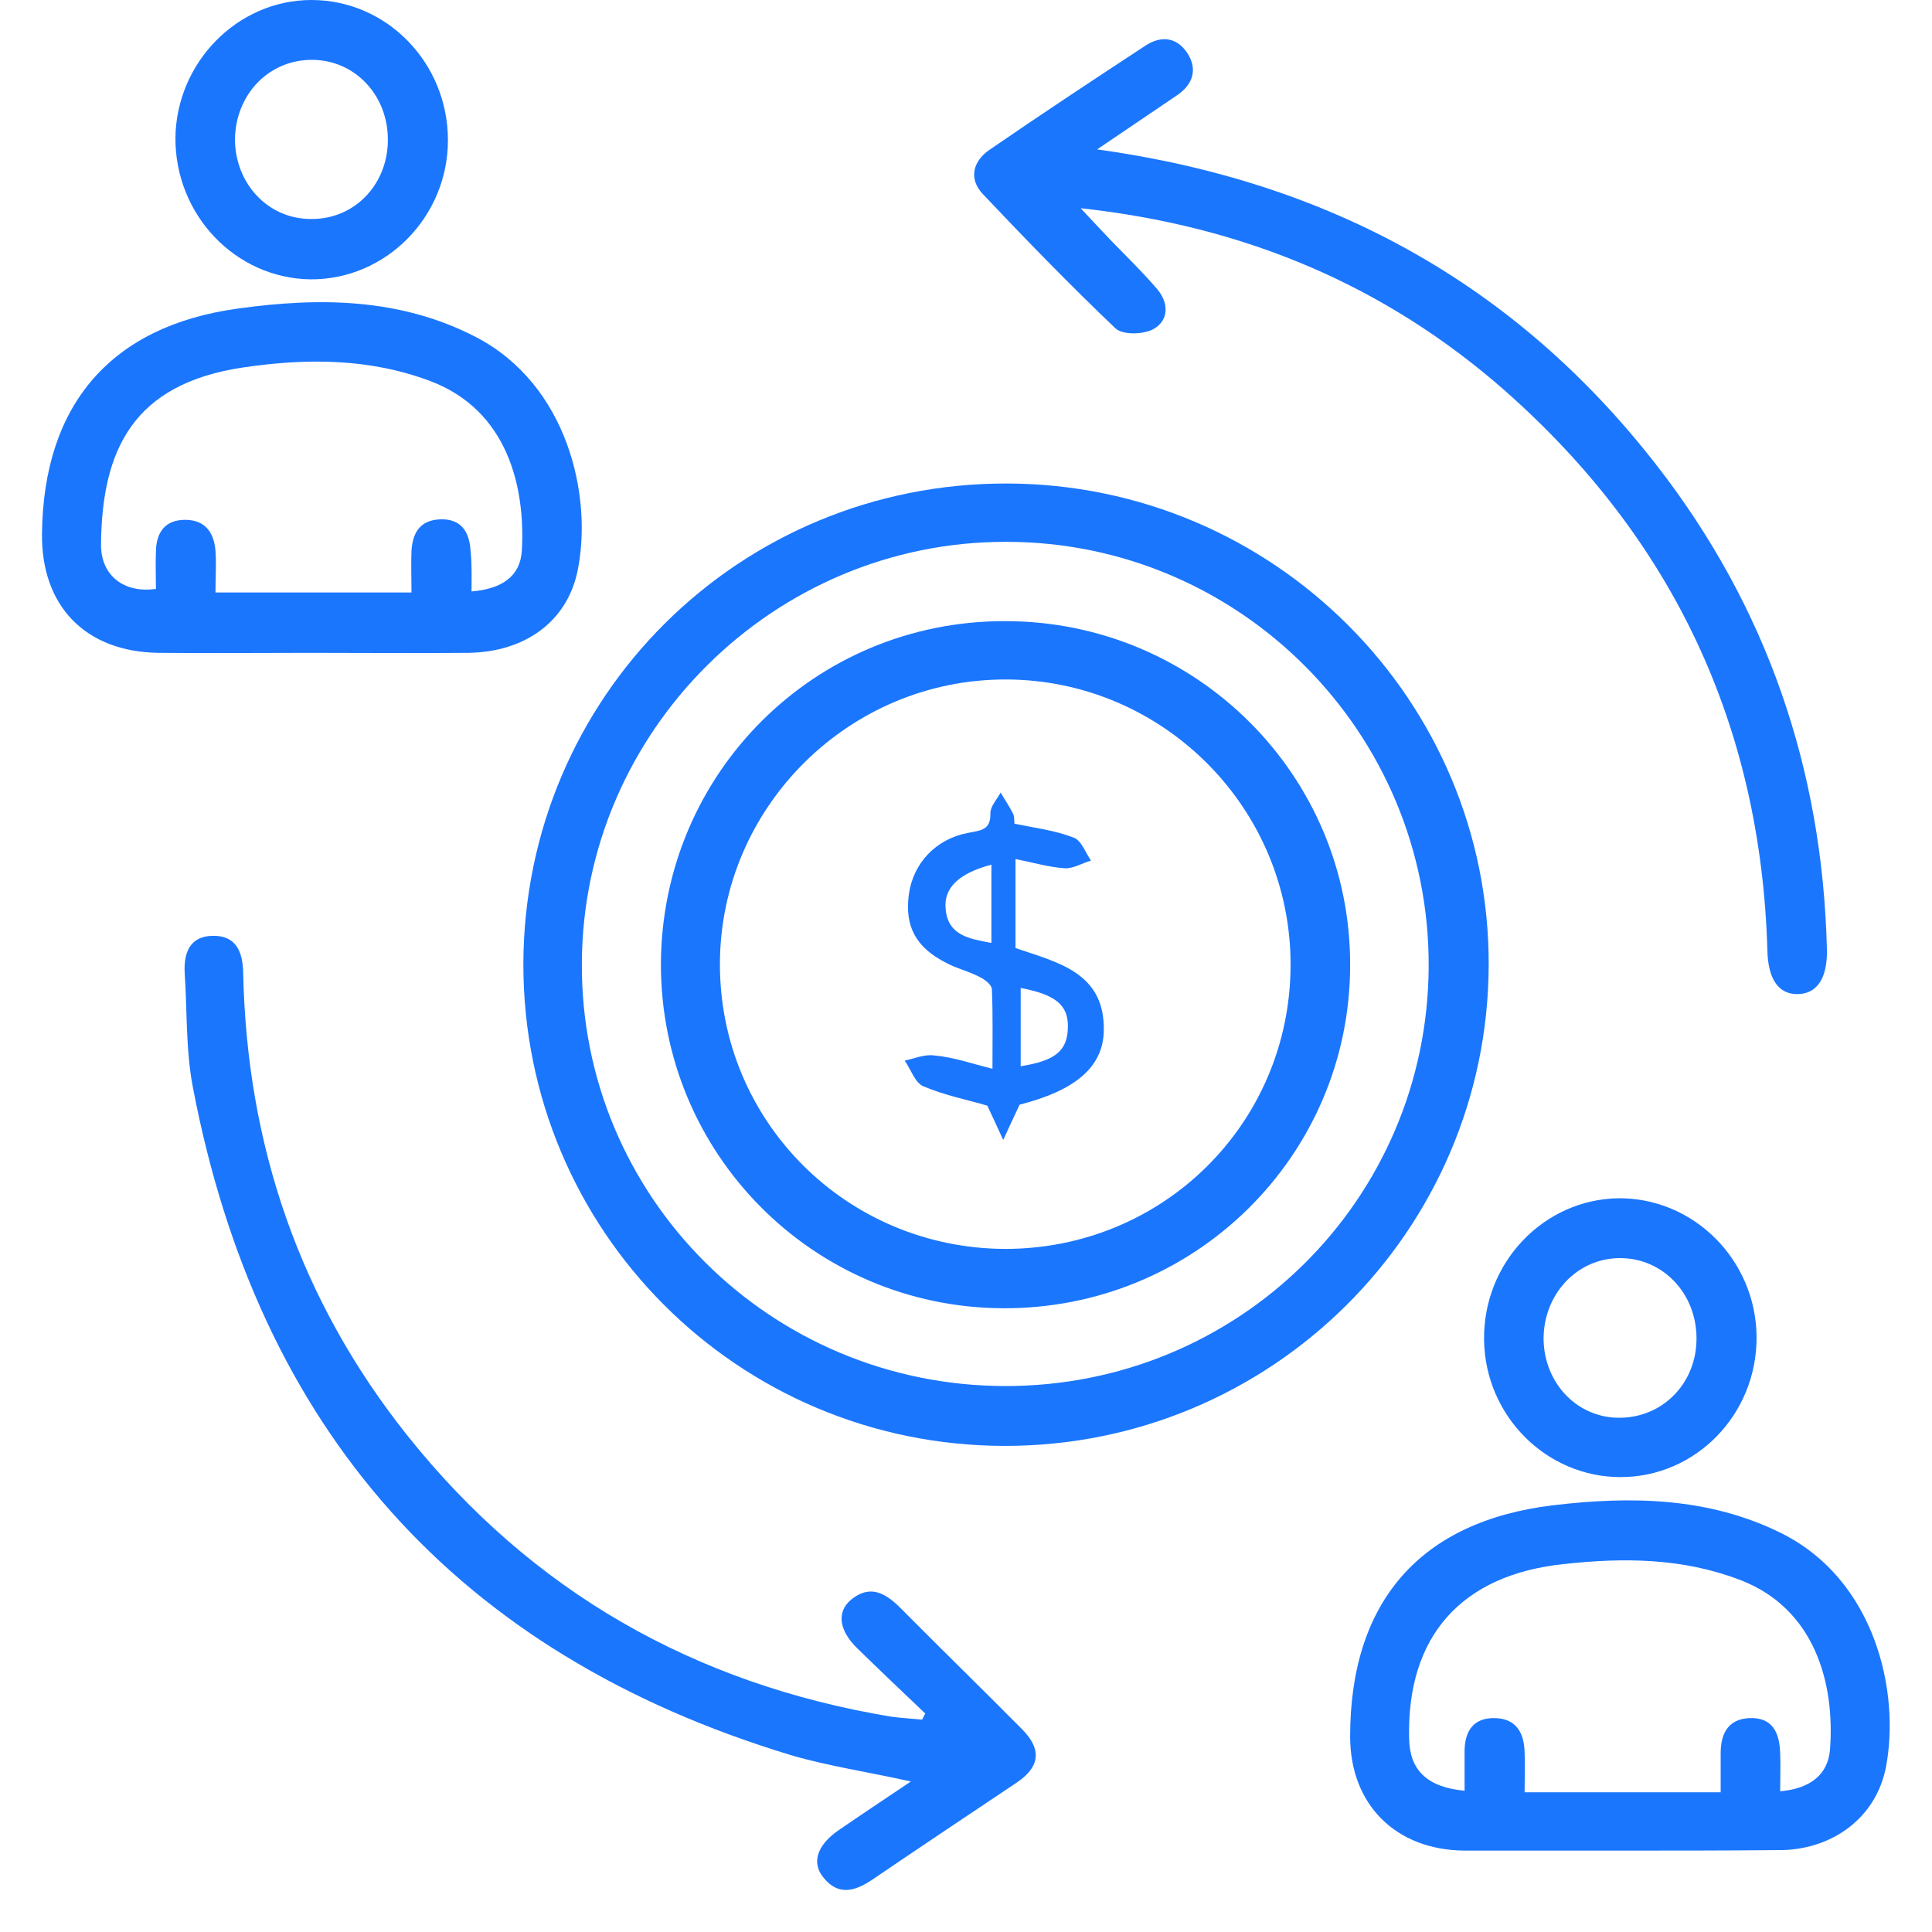
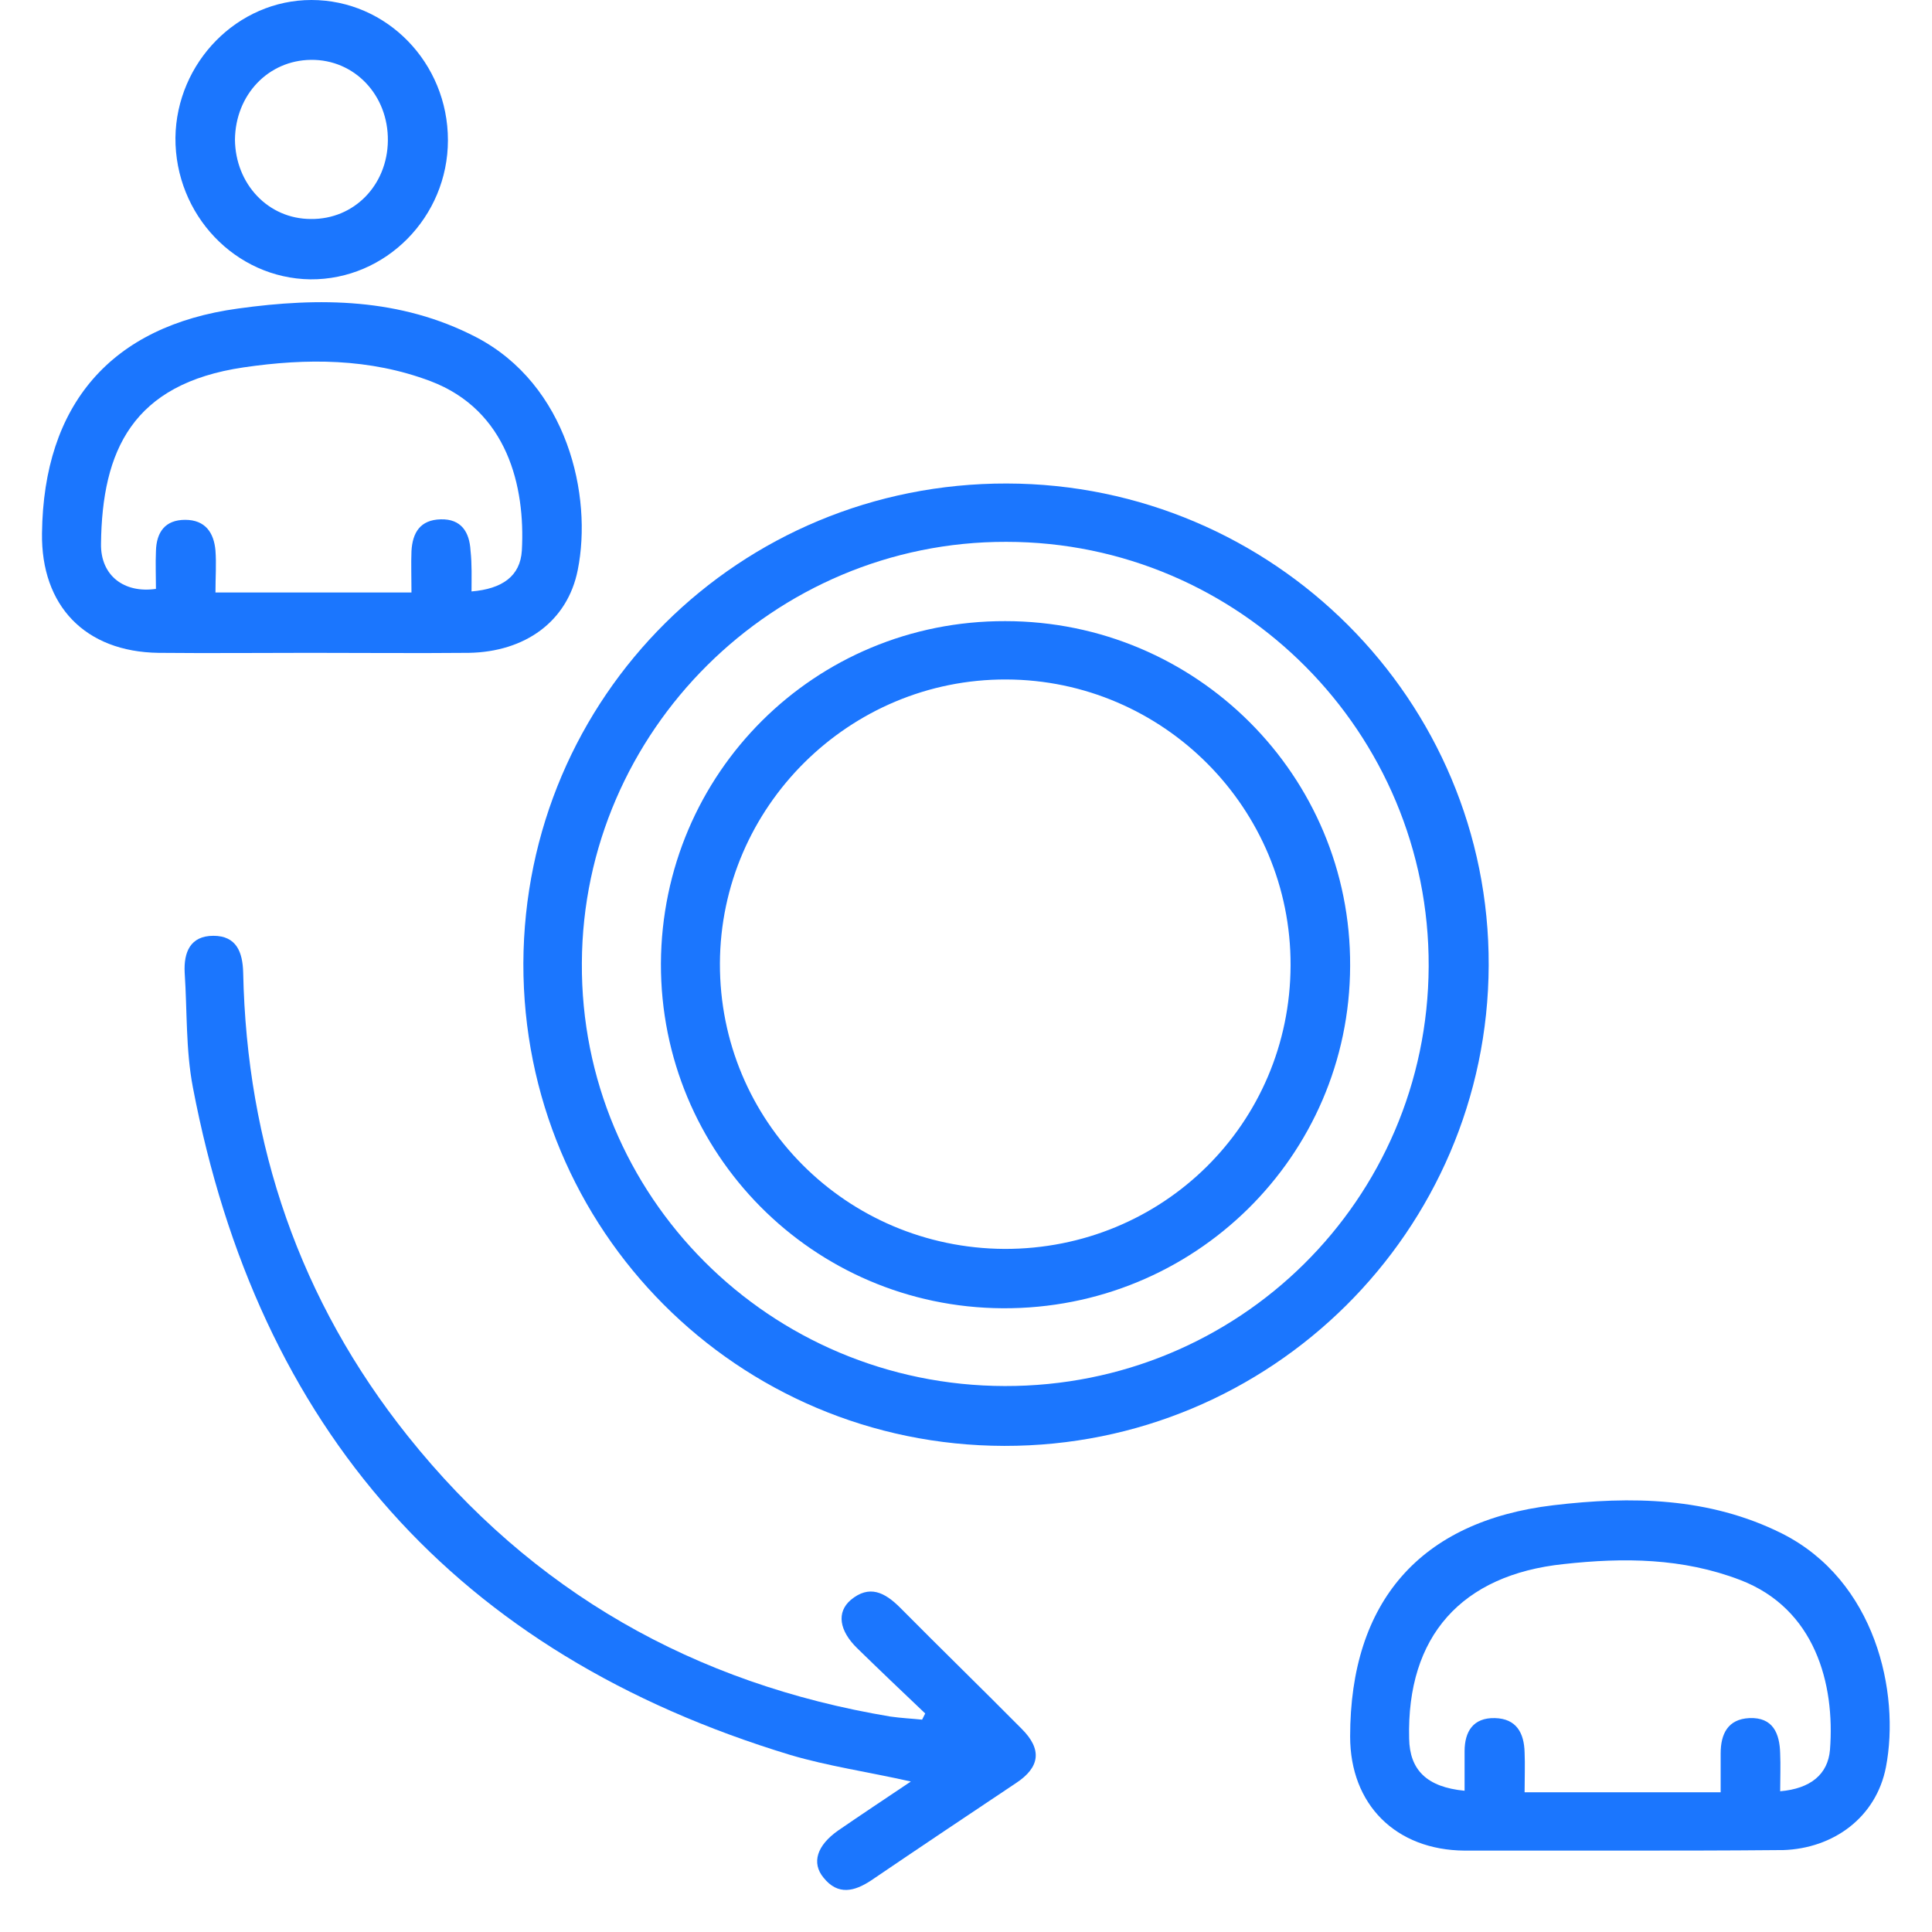
<svg xmlns="http://www.w3.org/2000/svg" width="46" height="46" viewBox="0 0 46 46" fill="none">
  <g clip-path="url(#clip0_17235_115)">
    <path d="M12.461 22.939C12.486 16.579 17.606 11.5 23.972 11.512C30.325 11.524 35.469 16.677 35.445 22.987C35.421 29.31 30.264 34.438 23.91 34.426C17.557 34.414 12.449 29.285 12.461 22.939ZM23.923 33.001C29.494 33.013 33.991 28.567 34.016 23.012C34.04 17.445 29.519 12.901 23.959 12.901C18.424 12.888 13.879 17.408 13.854 22.926C13.818 28.481 18.326 32.989 23.923 33.001Z" fill="#1B76FE" />
-     <path d="M26.122 3.557C31.681 4.325 36.105 6.785 39.44 11.073C42.067 14.448 43.387 18.309 43.497 22.573C43.521 23.267 43.277 23.657 42.813 23.669C42.348 23.682 42.092 23.316 42.08 22.61C41.921 17.274 39.831 12.828 35.824 9.295C32.977 6.797 29.641 5.384 25.731 4.958C26.024 5.275 26.244 5.506 26.464 5.738C26.83 6.115 27.209 6.481 27.551 6.883C27.832 7.212 27.832 7.626 27.466 7.833C27.234 7.967 26.733 7.979 26.562 7.821C25.474 6.785 24.423 5.701 23.397 4.617C23.067 4.264 23.153 3.849 23.556 3.569C24.778 2.729 26.012 1.913 27.258 1.096C27.637 0.841 28.016 0.877 28.272 1.267C28.517 1.645 28.407 2.01 28.028 2.266C27.429 2.668 26.83 3.082 26.122 3.557Z" fill="#1B76FE" />
    <path d="M22.029 40.797C21.491 40.286 20.953 39.774 20.416 39.25C19.976 38.824 19.915 38.385 20.257 38.093C20.697 37.727 21.063 37.91 21.43 38.276C22.383 39.238 23.36 40.188 24.326 41.163C24.815 41.65 24.766 42.076 24.191 42.454C23.043 43.221 21.894 43.989 20.746 44.769C20.343 45.037 19.951 45.134 19.609 44.708C19.316 44.354 19.451 43.94 19.951 43.587C20.501 43.209 21.051 42.844 21.687 42.417C20.66 42.186 19.719 42.052 18.815 41.784C10.861 39.372 6.144 34.024 4.592 25.887C4.421 24.997 4.458 24.072 4.397 23.158C4.372 22.671 4.531 22.281 5.081 22.281C5.631 22.281 5.778 22.671 5.79 23.158C5.875 27.263 7.134 30.966 9.712 34.195C12.669 37.898 16.53 40.091 21.198 40.87C21.454 40.907 21.711 40.919 21.955 40.944C21.98 40.895 22.004 40.846 22.029 40.797Z" fill="#1B76FE" />
    <path d="M7.378 15.544C6.181 15.544 4.971 15.556 3.774 15.544C2.026 15.52 0.975 14.423 1 12.694C1.037 9.636 2.637 7.76 5.668 7.346C7.598 7.078 9.529 7.09 11.337 8.028C13.512 9.161 14.111 11.804 13.756 13.571C13.512 14.801 12.498 15.52 11.166 15.544C9.895 15.556 8.637 15.544 7.378 15.544ZM11.227 14.082C11.96 14.021 12.388 13.717 12.425 13.108C12.51 11.585 12.082 9.77 10.25 9.075C8.796 8.527 7.305 8.527 5.802 8.747C3.15 9.136 2.43 10.732 2.405 12.949C2.393 13.705 2.955 14.131 3.713 14.021C3.713 13.729 3.7 13.424 3.713 13.12C3.725 12.669 3.932 12.377 4.409 12.377C4.886 12.377 5.093 12.681 5.13 13.108C5.154 13.424 5.13 13.741 5.13 14.107C5.961 14.107 6.706 14.107 7.451 14.107C8.221 14.107 8.979 14.107 9.797 14.107C9.797 13.729 9.785 13.424 9.797 13.12C9.822 12.681 10.005 12.377 10.494 12.365C10.983 12.352 11.178 12.669 11.203 13.108C11.239 13.437 11.227 13.753 11.227 14.082Z" fill="#1B76FE" />
    <path d="M38.536 44.062C37.315 44.062 36.093 44.062 34.871 44.062C33.233 44.05 32.146 42.966 32.146 41.346C32.146 38.142 33.808 36.217 36.985 35.839C38.83 35.62 40.687 35.644 42.422 36.509C44.658 37.63 45.245 40.298 44.903 42.076C44.67 43.27 43.656 44.013 42.447 44.05C42.41 44.05 42.361 44.05 42.324 44.05C41.066 44.062 39.807 44.062 38.536 44.062ZM34.871 42.637C34.871 42.308 34.871 42.003 34.871 41.699C34.871 41.224 35.078 40.895 35.592 40.907C36.105 40.919 36.288 41.26 36.3 41.723C36.313 42.016 36.3 42.32 36.3 42.673C37.131 42.673 37.877 42.673 38.622 42.673C39.392 42.673 40.161 42.673 40.968 42.673C40.968 42.308 40.968 42.028 40.968 41.748C40.968 41.285 41.139 40.931 41.652 40.907C42.214 40.883 42.373 41.272 42.385 41.748C42.398 42.04 42.385 42.332 42.385 42.649C43.106 42.588 43.522 42.247 43.571 41.662C43.693 40.091 43.216 38.3 41.432 37.618C40.064 37.094 38.659 37.082 37.229 37.24C34.797 37.496 33.49 38.958 33.551 41.394C33.563 42.137 33.967 42.551 34.871 42.637Z" fill="#1B76FE" />
    <path d="M10.665 3.338C10.665 5.165 9.187 6.664 7.39 6.651C5.606 6.627 4.165 5.116 4.177 3.277C4.201 1.486 5.655 0 7.415 0C9.211 0 10.665 1.498 10.665 3.338ZM7.403 5.214C8.429 5.226 9.223 4.41 9.235 3.35C9.248 2.266 8.441 1.413 7.403 1.425C6.388 1.437 5.606 2.254 5.594 3.326C5.606 4.385 6.388 5.214 7.403 5.214Z" fill="#1B76FE" />
-     <path d="M41.823 31.831C41.835 33.671 40.381 35.169 38.585 35.169C36.813 35.169 35.359 33.707 35.335 31.904C35.31 30.065 36.752 28.555 38.536 28.53C40.332 28.518 41.811 30.004 41.823 31.831ZM40.393 31.844C40.381 30.784 39.587 29.955 38.573 29.955C37.546 29.955 36.74 30.82 36.752 31.904C36.777 32.964 37.583 33.781 38.597 33.756C39.624 33.732 40.406 32.903 40.393 31.844Z" fill="#1B76FE" />
    <path d="M15.736 22.939C15.76 18.407 19.401 14.777 23.935 14.789C28.48 14.789 32.17 18.468 32.146 23C32.133 27.531 28.431 31.174 23.874 31.149C19.353 31.125 15.724 27.458 15.736 22.939ZM23.91 29.736C27.686 29.748 30.716 26.752 30.728 22.987C30.741 19.247 27.698 16.19 23.959 16.178C20.22 16.165 17.153 19.211 17.141 22.939C17.129 26.691 20.147 29.712 23.91 29.736Z" fill="#1B76FE" />
-     <path d="M23.63 25.448C23.63 24.766 23.642 24.157 23.617 23.56C23.617 23.45 23.446 23.316 23.312 23.255C23.055 23.121 22.774 23.06 22.53 22.926C21.809 22.561 21.54 22.061 21.638 21.306C21.735 20.563 22.273 19.978 23.043 19.832C23.348 19.771 23.593 19.771 23.581 19.357C23.581 19.199 23.739 19.028 23.825 18.87C23.923 19.04 24.033 19.199 24.118 19.369C24.155 19.43 24.143 19.528 24.155 19.613C24.631 19.71 25.12 19.771 25.56 19.942C25.743 20.003 25.841 20.295 25.976 20.49C25.768 20.551 25.548 20.685 25.352 20.673C24.974 20.648 24.607 20.539 24.179 20.453C24.179 21.197 24.179 21.879 24.179 22.573C25.169 22.914 26.305 23.146 26.281 24.534C26.269 25.424 25.572 25.972 24.277 26.301C24.13 26.617 24.008 26.873 23.886 27.141C23.764 26.886 23.654 26.63 23.507 26.325C23.055 26.191 22.493 26.081 21.98 25.862C21.784 25.777 21.687 25.46 21.54 25.253C21.772 25.204 22.017 25.095 22.249 25.131C22.689 25.168 23.104 25.314 23.63 25.448ZM24.302 23.523C24.302 24.145 24.302 24.754 24.302 25.387C25.132 25.253 25.413 25.022 25.426 24.461C25.438 23.937 25.145 23.682 24.302 23.523ZM23.605 20.587C22.823 20.794 22.456 21.148 22.517 21.659C22.579 22.281 23.092 22.354 23.605 22.451C23.605 21.83 23.605 21.233 23.605 20.587Z" fill="#1B76FE" />
  </g>
  <defs>
    <clipPath id="clip0_17235_115">
      <rect width="44" height="45" fill="white" transform="translate(1)" />
    </clipPath>
  </defs>
</svg>